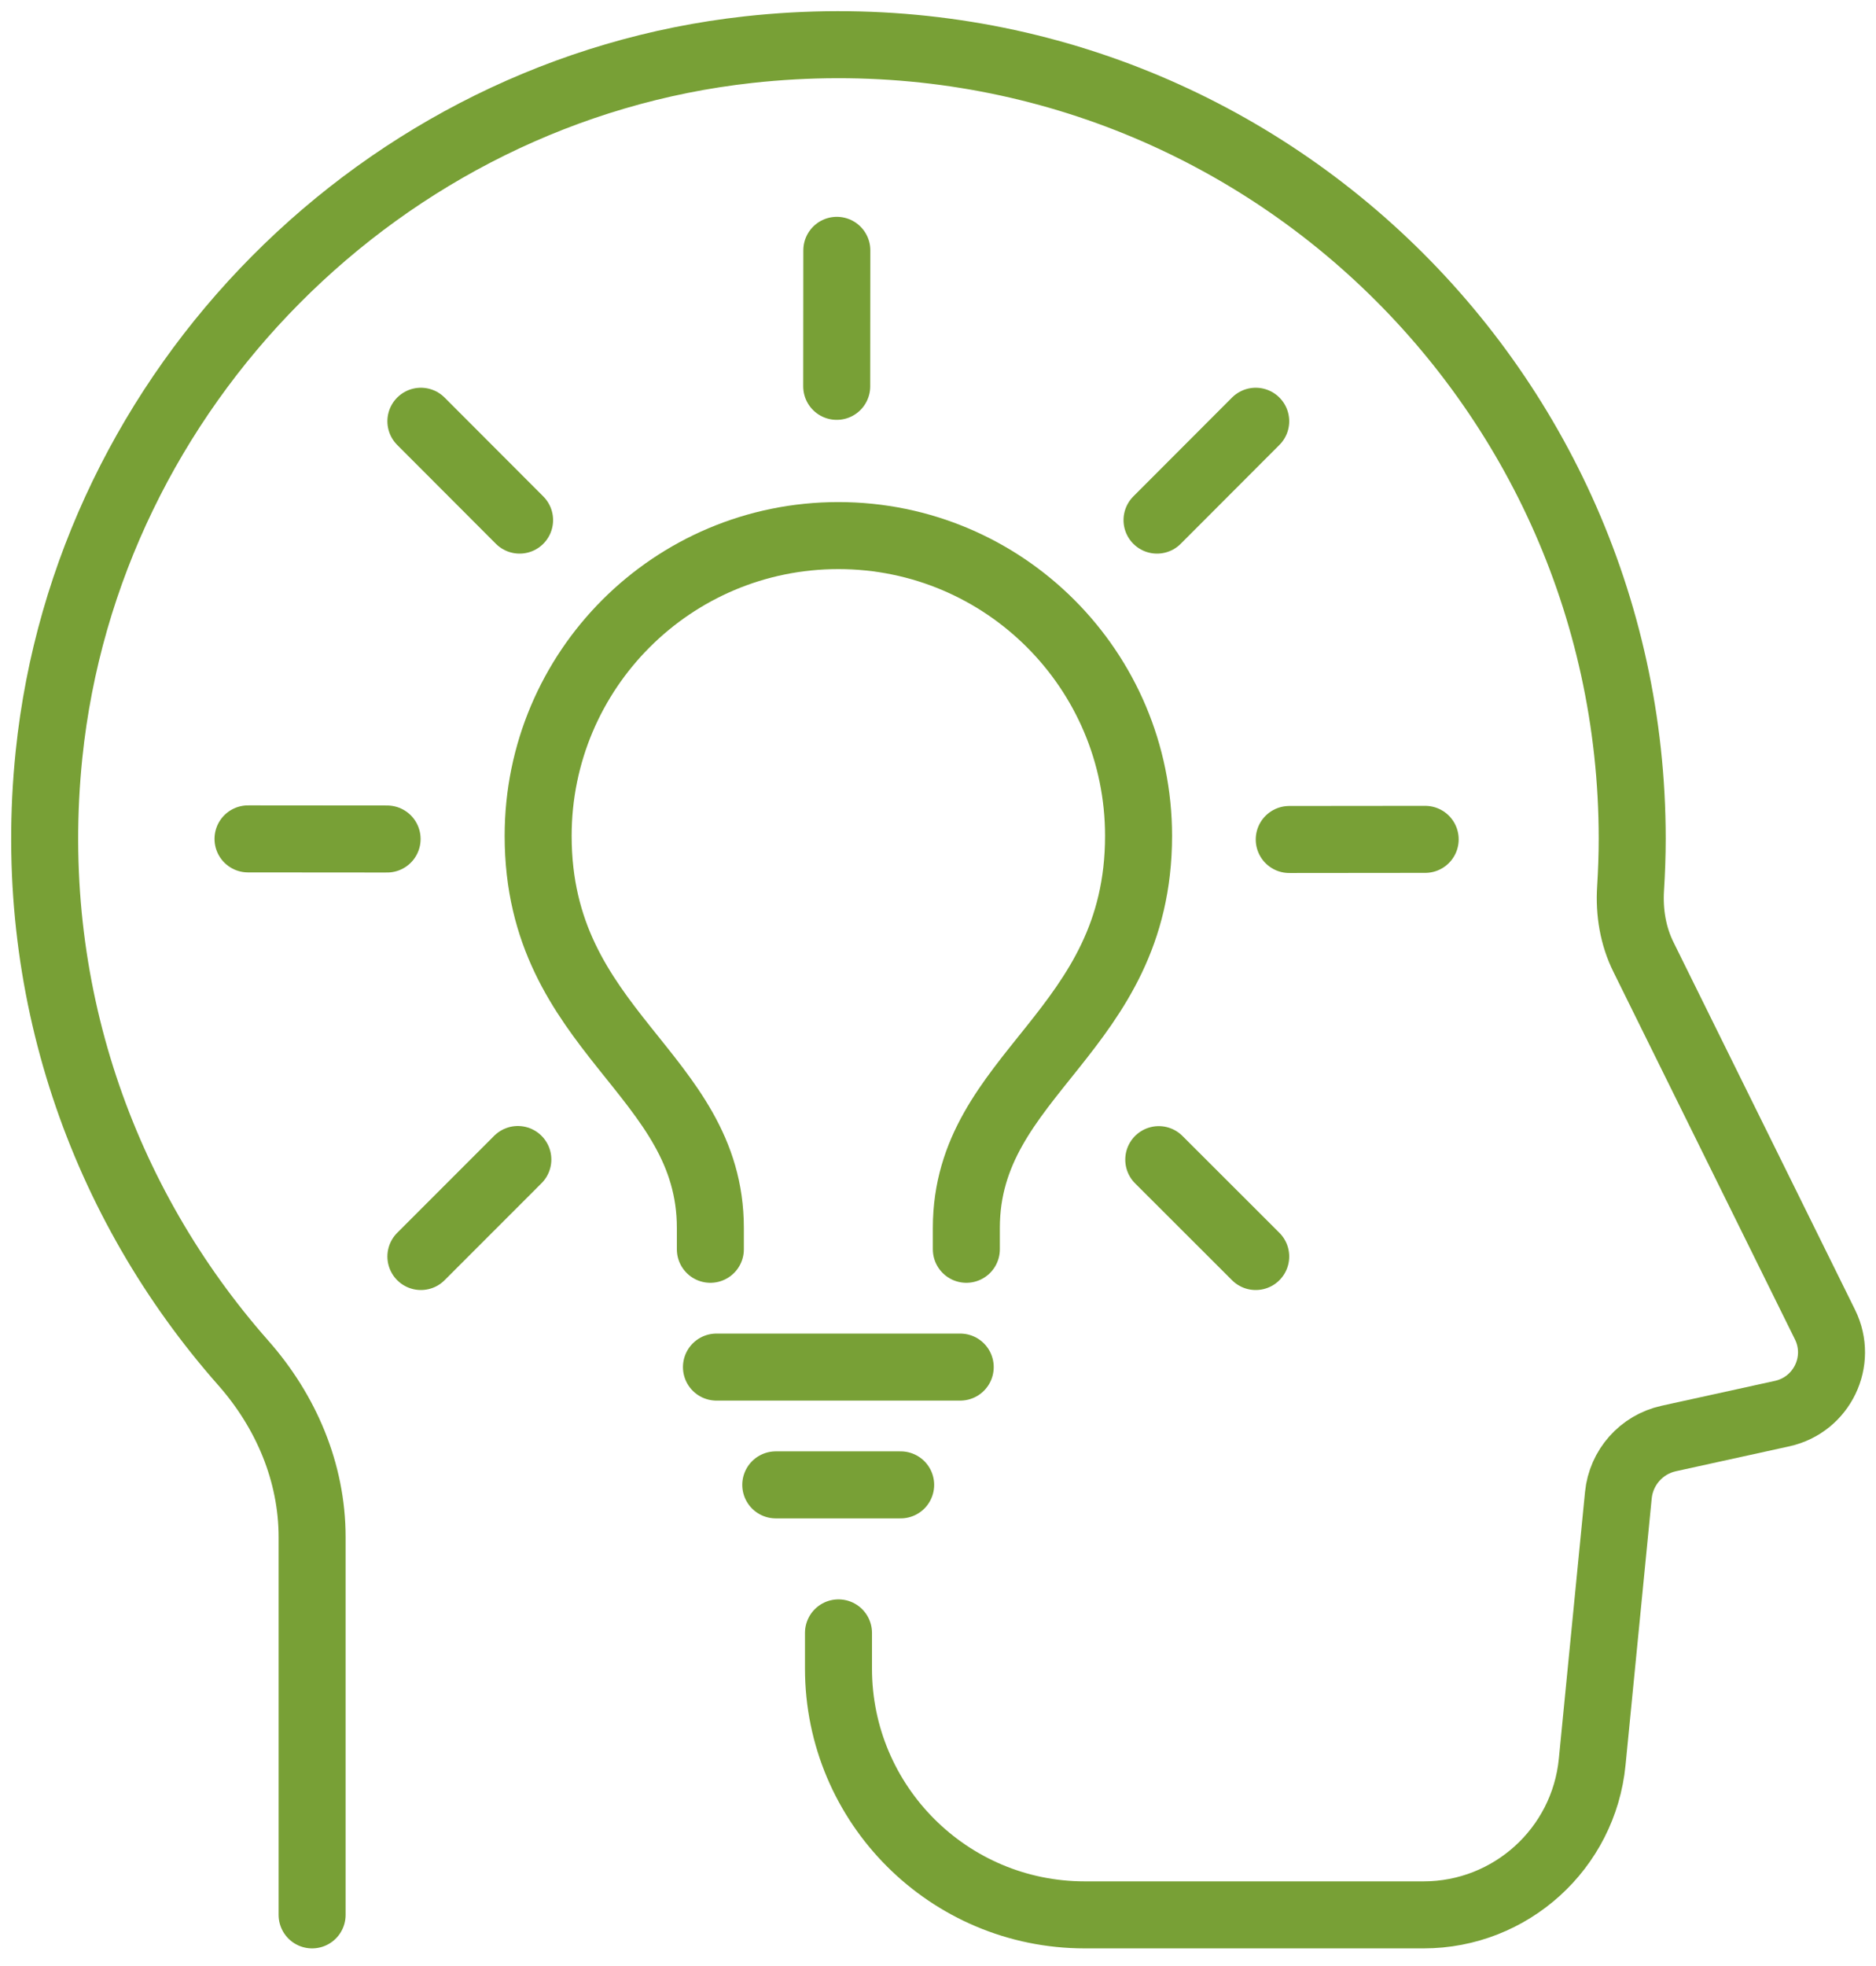
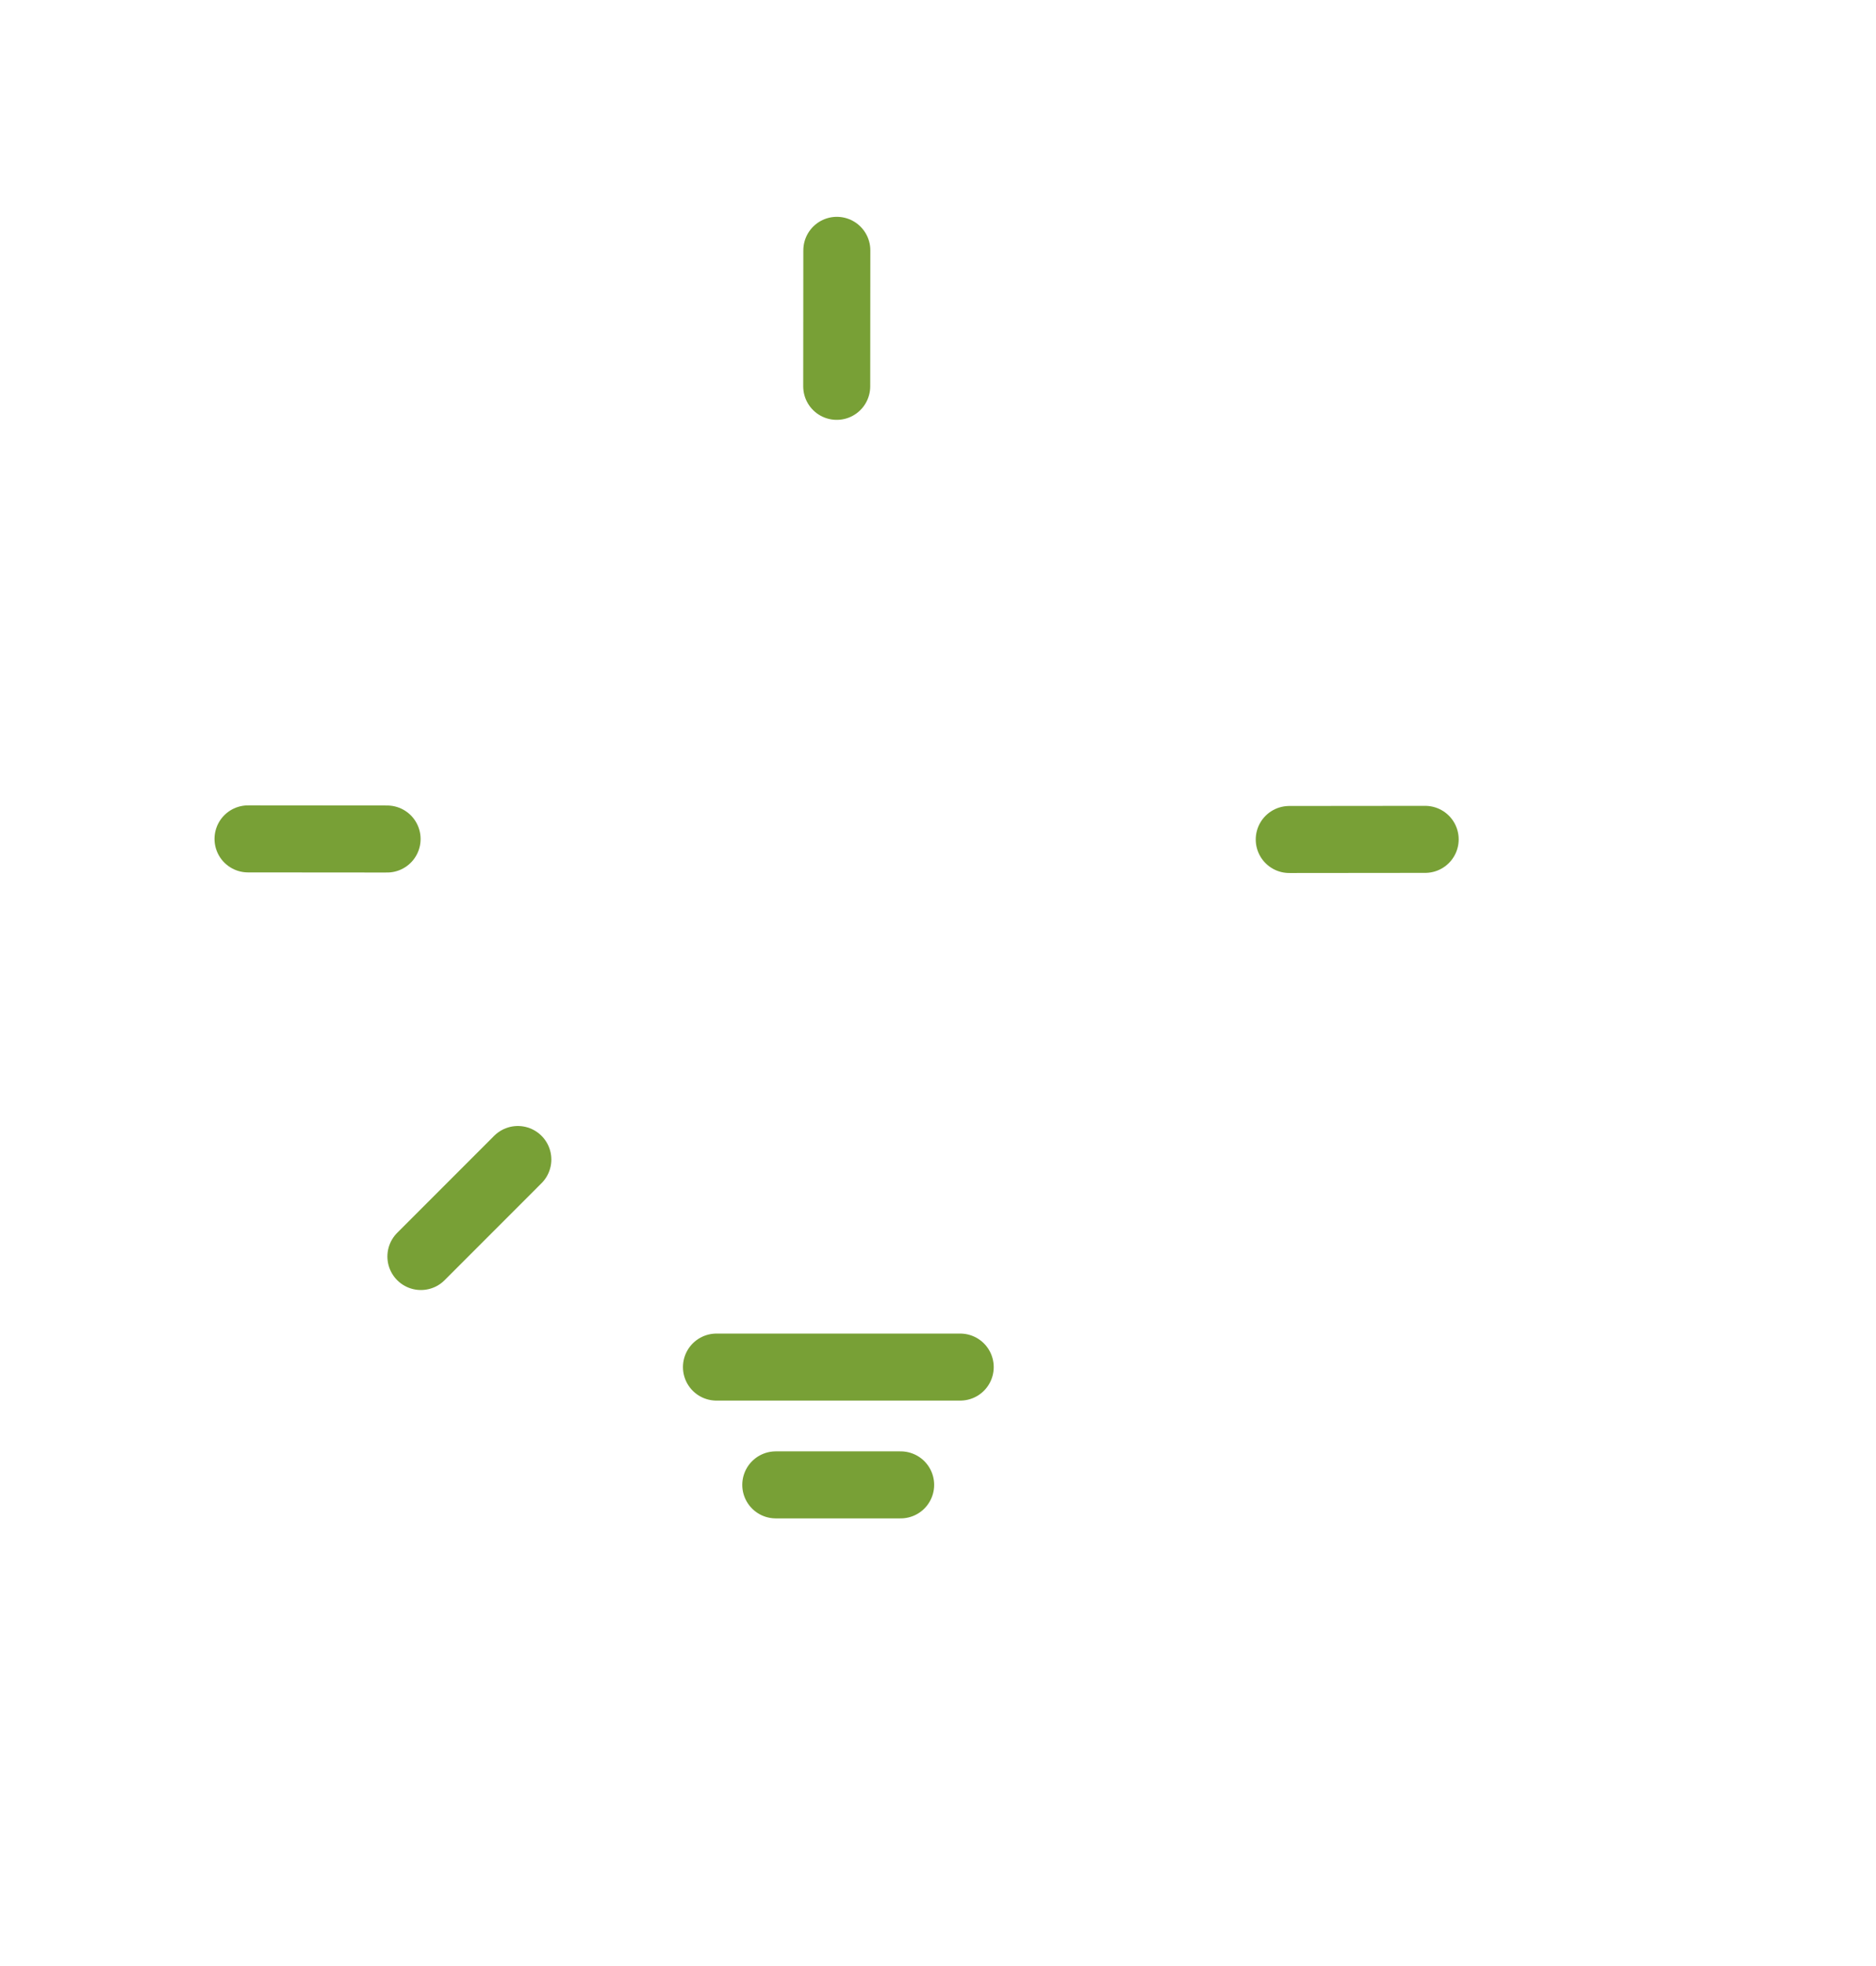
<svg xmlns="http://www.w3.org/2000/svg" fill="none" viewBox="0 0 84 88" height="88" width="84">
  <path stroke-linejoin="round" stroke-linecap="round" stroke-miterlimit="10" stroke-width="3" stroke="#78A036" d="M17.333 37.554L11.105 37.549" />
  <path stroke-linejoin="round" stroke-linecap="round" stroke-miterlimit="10" stroke-width="3" stroke="#78A036" d="M63.814 37.57L57.727 37.576" />
  <path stroke-linejoin="round" stroke-linecap="round" stroke-miterlimit="10" stroke-width="3" stroke="#78A036" d="M37.47 11.205L37.465 17.293" />
  <path stroke-linejoin="round" stroke-linecap="round" stroke-miterlimit="10" stroke-width="3" stroke="#78A036" d="M23.187 51.9L18.846 56.242" />
-   <path stroke-linejoin="round" stroke-linecap="round" stroke-miterlimit="10" stroke-width="3" stroke="#78A036" d="M56.226 18.855L51.807 23.28" />
-   <path stroke-linejoin="round" stroke-linecap="round" stroke-miterlimit="10" stroke-width="3" stroke="#78A036" d="M51.885 51.906L56.226 56.242" />
-   <path stroke-linejoin="round" stroke-linecap="round" stroke-miterlimit="10" stroke-width="3" stroke="#78A036" d="M18.846 18.855L23.265 23.28" />
  <path stroke-linejoin="round" stroke-linecap="round" stroke-miterlimit="10" stroke-width="3" stroke="#78A036" d="M42.995 61.191H32.08" />
  <path stroke-linejoin="round" stroke-linecap="round" stroke-miterlimit="10" stroke-width="3" stroke="#78A036" d="M40.328 66.463H34.736" />
-   <path stroke-linejoin="round" stroke-linecap="round" stroke-miterlimit="10" stroke-width="3" stroke="#78A036" d="M31.807 55.918V54.964C31.807 48.023 24.096 46.22 24.096 37.415C24.096 29.988 30.111 23.973 37.538 23.973C44.965 23.973 50.98 29.994 50.98 37.415C50.98 46.22 43.269 48.023 43.269 54.964V55.918" />
-   <path stroke-linejoin="round" stroke-linecap="round" stroke-miterlimit="10" stroke-width="3" stroke="#78A036" d="M13.975 85.71V68.802C13.975 65.906 12.808 63.172 10.889 61.001C4.606 53.881 1.113 44.245 2.195 33.771C3.891 17.371 17.127 4.024 33.516 2.222C54.949 -0.133 73.084 16.585 73.084 37.543C73.084 38.291 73.056 39.027 73.011 39.764C72.944 40.83 73.117 41.89 73.591 42.844L81.716 59.288C82.525 60.923 81.582 62.876 79.802 63.272L74.718 64.388C73.496 64.656 72.587 65.683 72.464 66.927L71.292 78.863C70.913 82.747 67.643 85.71 63.742 85.71H48.571C42.483 85.71 37.544 80.771 37.544 74.683V73.088" />
</svg>